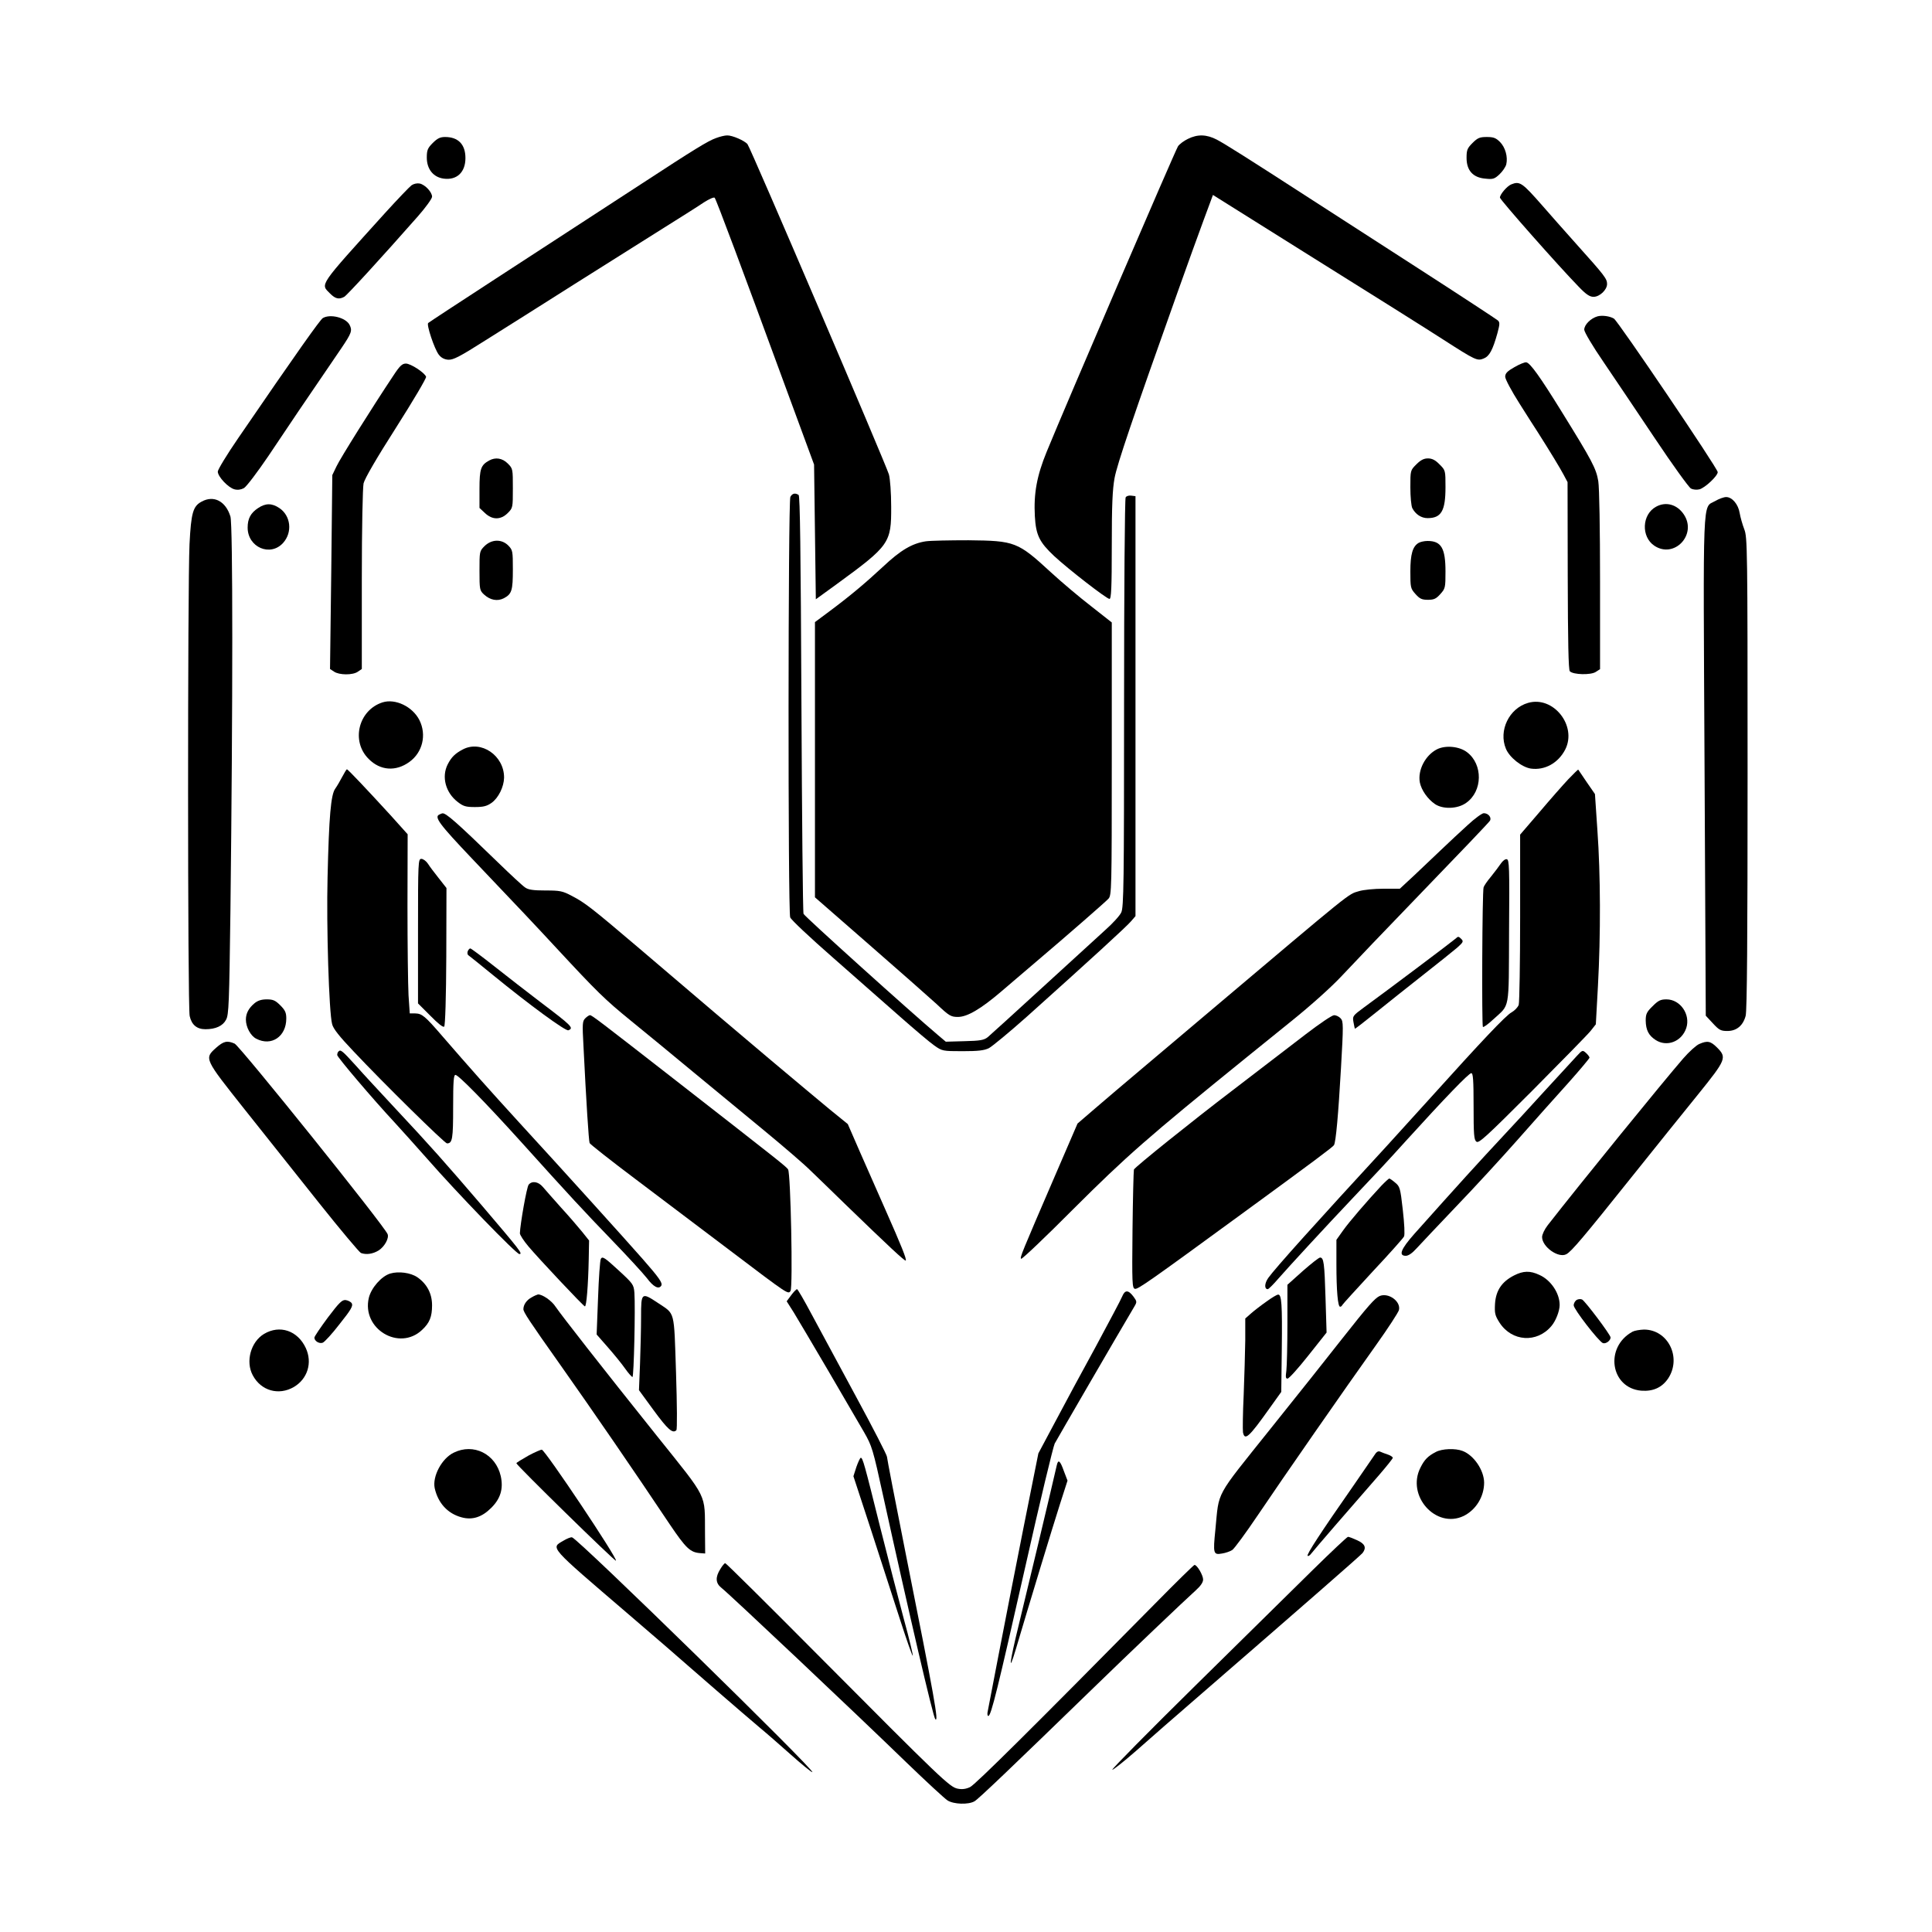
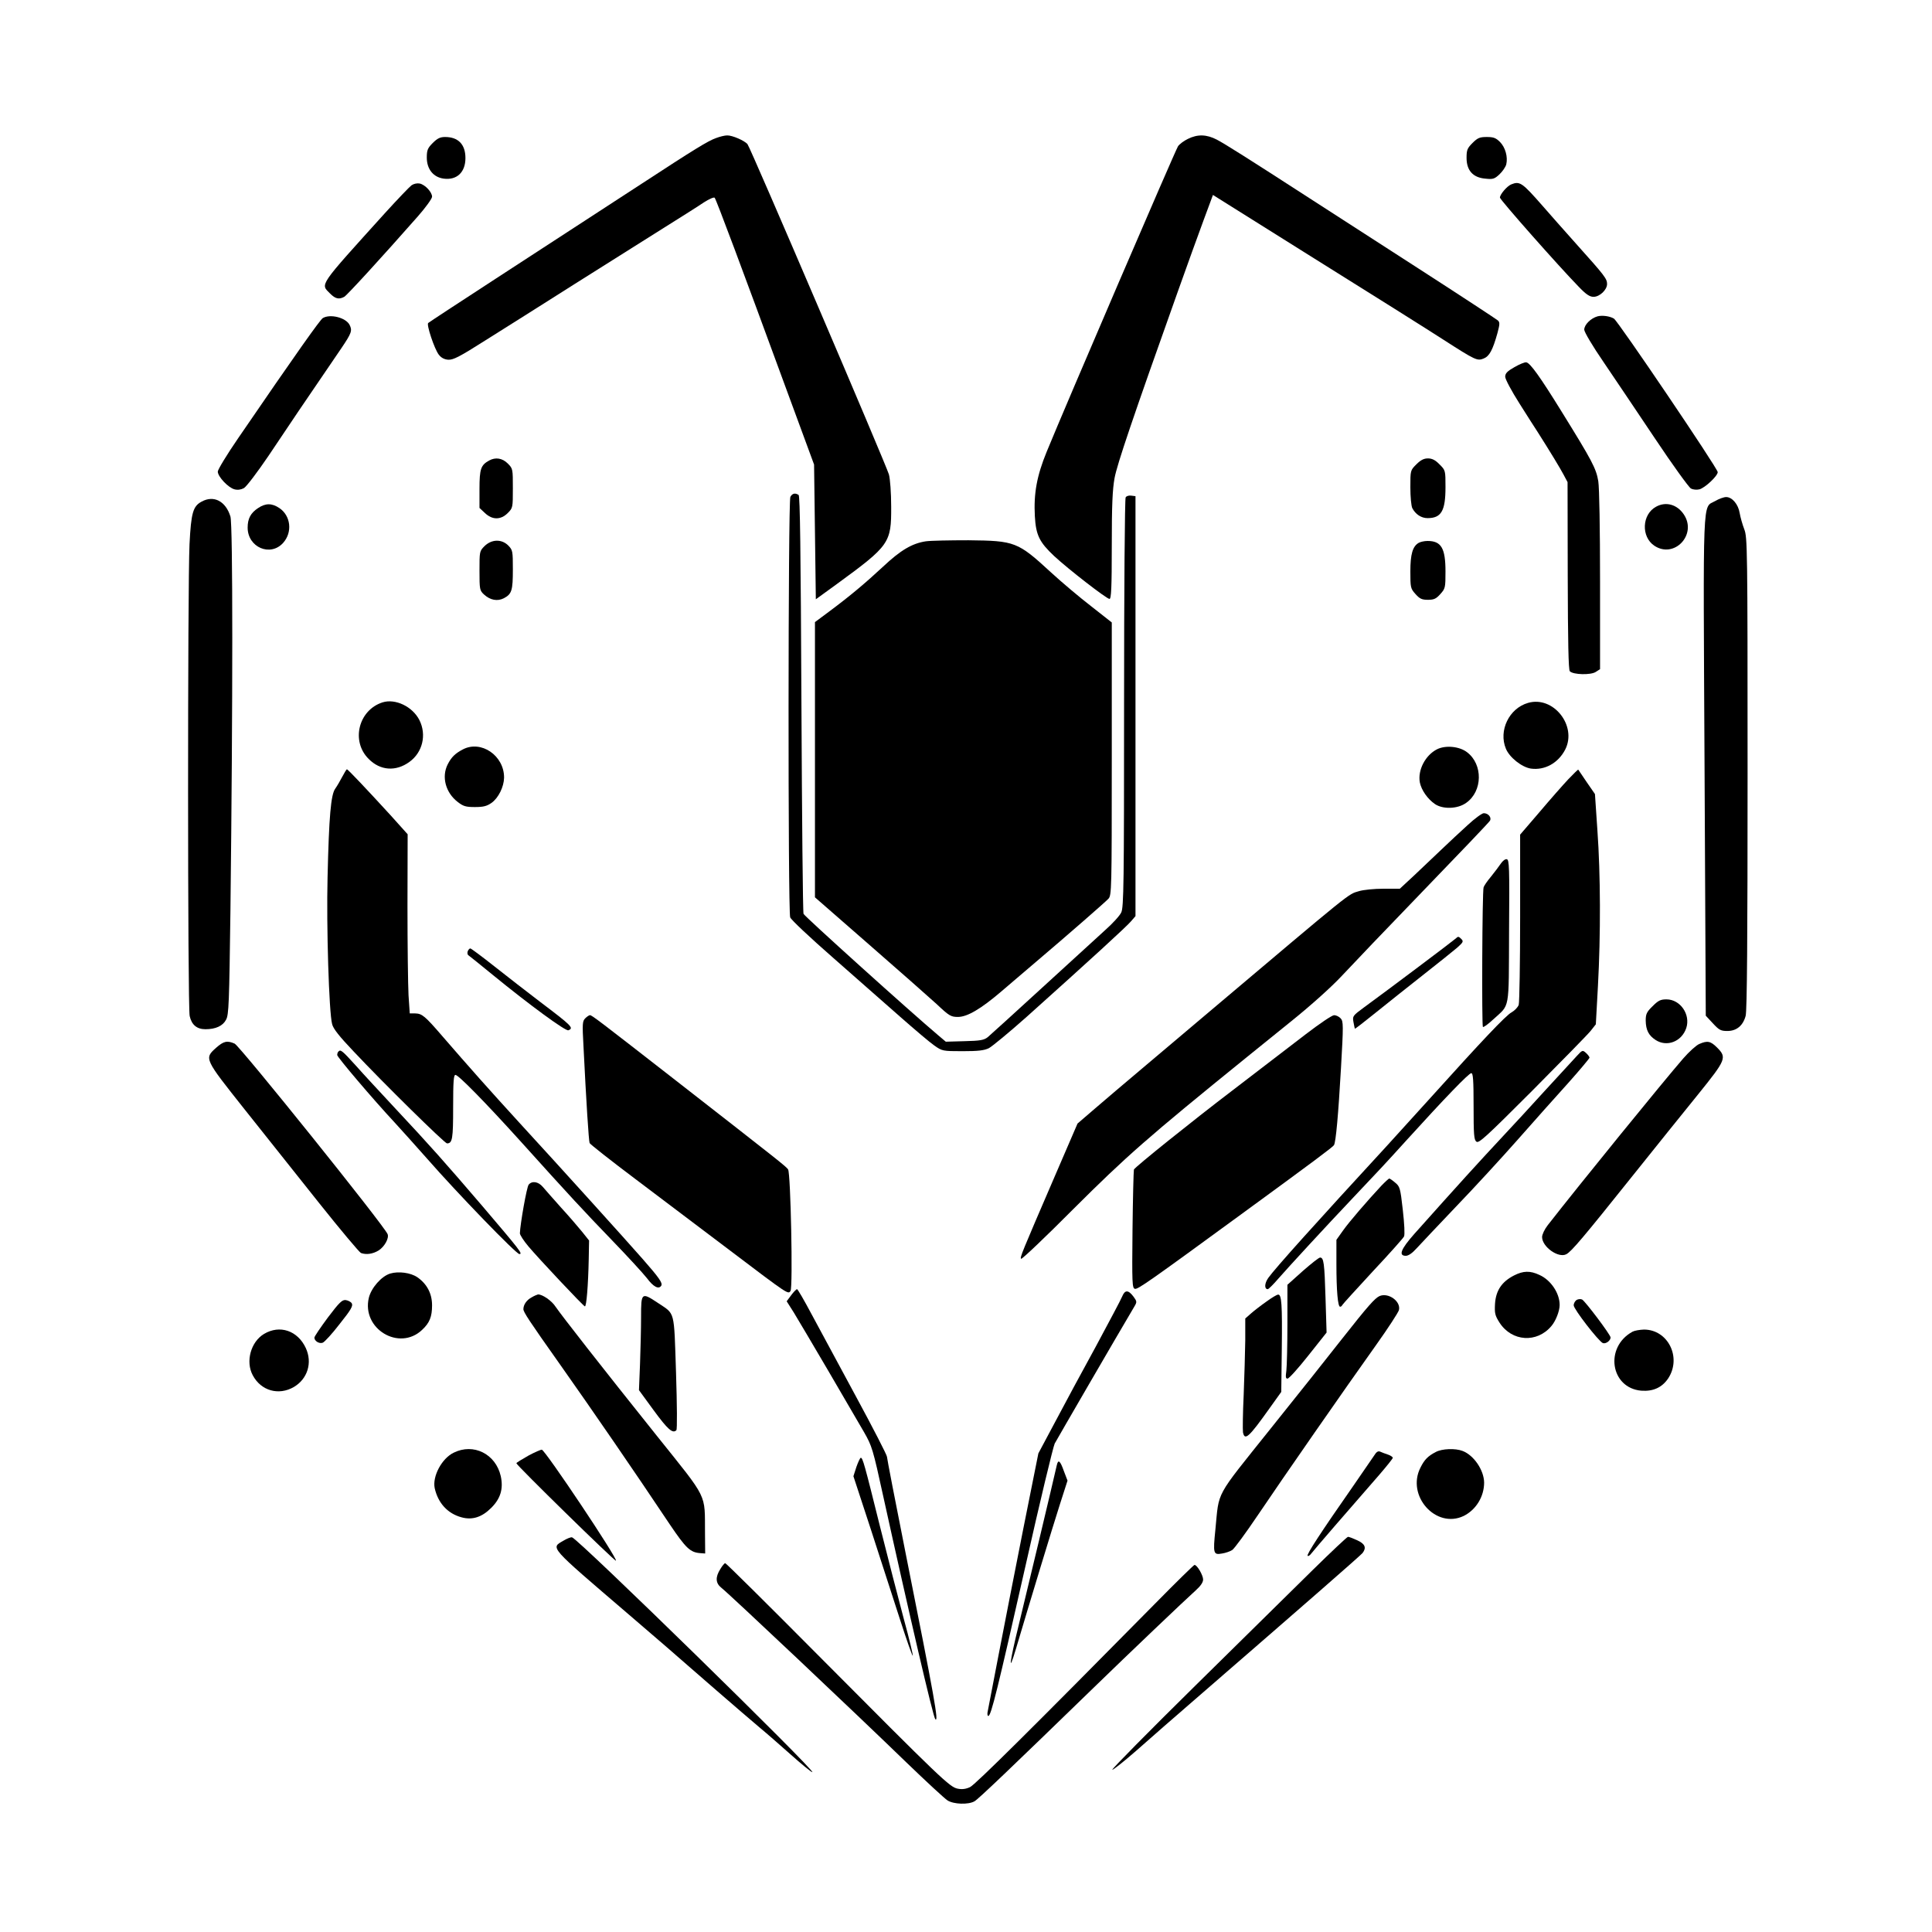
<svg xmlns="http://www.w3.org/2000/svg" version="1.0" width="1100pt" height="1100pt" viewBox="0 0 1100 1100" preserveAspectRatio="xMidYMid meet">
  <g transform="translate(0,1100) scale(0.1,-0.1)" fill="#000000" stroke="none">
    <path d="M4077 10214 c-46 -16 -128 -67 -419 -257 -253 -165 -322 -210 -833 -542 -209 -136 -383 -250 -387 -254 -11 -9 35 -147 60 -180 13 -17 30 -27 53 -29 29 -2 63 15 214 111 99 62 329 207 510 322 182 115 409 258 505 318 96 60 199 125 228 145 30 19 57 31 61 26 9 -10 156 -403 404 -1079 l162 -440 5 -383 5 -384 120 87 c300 219 310 234 309 440 0 79 -6 159 -13 184 -15 53 -788 1860 -805 1880 -16 20 -87 51 -116 50 -14 0 -42 -7 -63 -15z" />
    <path d="M6763 10209 c-23 -11 -48 -30 -56 -42 -17 -27 -638 -1471 -748 -1740 -56 -137 -74 -237 -67 -366 6 -108 26 -148 110 -227 82 -76 299 -244 315 -244 10 0 13 66 13 302 0 234 4 321 16 387 15 79 101 334 360 1061 52 146 118 329 147 407 l53 143 579 -363 c319 -199 648 -406 730 -459 188 -121 196 -124 233 -109 32 13 51 48 78 145 13 49 14 60 3 71 -8 7 -212 141 -454 297 -242 156 -520 335 -617 398 -351 227 -484 311 -530 335 -58 30 -109 32 -165 4z" />
    <path d="M2464 10186 c-29 -29 -34 -41 -34 -83 0 -66 37 -112 96 -120 75 -10 124 36 124 117 0 78 -41 120 -116 120 -28 0 -44 -8 -70 -34z" />
    <path d="M8384 10186 c-30 -30 -34 -40 -34 -85 0 -71 36 -112 106 -118 44 -5 53 -2 81 24 18 17 35 42 39 57 10 42 -5 97 -36 128 -23 23 -37 28 -75 28 -40 0 -52 -5 -81 -34z" />
    <path d="M2343 9945 c-11 -8 -79 -79 -150 -157 -384 -425 -369 -403 -314 -459 31 -31 51 -35 81 -19 16 9 213 224 419 458 44 50 81 101 81 112 0 26 -39 68 -70 75 -15 3 -34 -1 -47 -10z" />
    <path d="M8604 9950 c-24 -10 -64 -57 -64 -75 0 -12 333 -389 448 -507 42 -44 63 -58 85 -58 35 0 77 40 77 73 0 30 -14 48 -170 222 -69 77 -158 178 -199 225 -115 131 -128 140 -177 120z" />
    <path d="M9096 9199 c-39 -11 -76 -48 -76 -76 0 -13 47 -93 111 -186 60 -89 192 -284 292 -434 100 -150 192 -277 204 -284 12 -7 33 -9 49 -5 31 8 104 76 104 98 0 21 -567 859 -591 874 -23 14 -66 20 -93 13z" />
    <path d="M1838 9189 c-15 -9 -146 -193 -482 -684 -64 -93 -116 -179 -116 -190 0 -29 60 -92 95 -101 18 -5 38 -2 54 7 14 8 77 91 140 184 100 150 222 331 415 613 58 86 63 100 46 133 -22 41 -110 63 -152 38z" />
    <path d="M8623 8910 c-42 -24 -53 -36 -53 -55 0 -14 36 -81 81 -152 45 -71 91 -144 104 -163 73 -115 125 -201 146 -240 l24 -45 1 -533 c1 -375 4 -536 12 -544 20 -20 119 -22 147 -4 l25 16 0 503 c0 296 -4 529 -10 567 -12 73 -35 116 -211 400 -120 194 -177 274 -199 277 -8 2 -39 -11 -67 -27z" />
-     <path d="M2240 8862 c-120 -180 -303 -472 -324 -517 l-24 -50 -6 -552 -7 -552 23 -15 c29 -20 107 -21 136 0 l22 15 0 507 c0 301 5 525 10 550 7 28 73 142 186 319 96 151 173 281 170 288 -9 24 -88 75 -115 75 -21 0 -35 -13 -71 -68z" />
    <path d="M2785 8378 c-47 -26 -55 -47 -55 -161 l0 -109 31 -29 c42 -40 90 -40 130 0 29 29 29 31 29 141 0 110 0 112 -29 141 -31 31 -70 37 -106 17z" />
    <path d="M8064 8356 c-34 -34 -34 -34 -34 -131 0 -53 5 -106 11 -118 18 -35 51 -57 87 -57 78 0 102 41 102 176 0 96 0 96 -34 130 -24 25 -43 34 -66 34 -23 0 -41 -9 -66 -34z" />
    <path d="M4500 8171 c-13 -26 -14 -2359 -1 -2394 5 -14 115 -117 243 -229 128 -113 301 -265 383 -337 83 -73 170 -147 195 -164 44 -31 47 -32 160 -32 89 0 123 4 150 17 19 10 117 91 217 180 367 329 569 514 593 543 l25 29 0 1196 0 1195 -24 3 c-13 2 -28 -2 -32 -10 -5 -7 -9 -534 -9 -1171 0 -1029 -2 -1163 -16 -1192 -8 -18 -50 -64 -92 -101 -42 -38 -204 -186 -360 -329 -156 -143 -295 -269 -308 -280 -21 -17 -43 -21 -132 -23 l-107 -3 -45 38 c-153 129 -759 675 -765 690 -4 10 -9 549 -12 1198 -4 875 -8 1182 -16 1187 -20 13 -36 9 -47 -11z" />
    <path d="M9765 8147 c-73 -41 -68 65 -60 -1513 l7 -1417 41 -44 c35 -38 45 -43 82 -43 52 0 89 30 104 86 8 27 11 455 11 1381 0 1290 -1 1344 -19 1390 -10 26 -22 68 -26 92 -8 50 -43 91 -77 91 -13 0 -41 -10 -63 -23z" />
    <path d="M1148 8144 c-49 -26 -60 -63 -69 -243 -11 -230 -11 -2636 1 -2686 11 -50 41 -75 90 -75 58 0 99 19 117 54 16 28 18 95 25 621 14 1194 14 2196 0 2244 -27 88 -95 123 -164 85z" />
    <path d="M1469 8107 c-42 -28 -59 -60 -59 -111 0 -112 129 -168 202 -87 54 60 44 154 -21 198 -43 29 -79 29 -122 0z" />
    <path d="M9429 8115 c-81 -44 -86 -171 -10 -222 113 -76 245 63 168 178 -38 57 -102 75 -158 44z" />
    <path d="M5271 7918 c-78 -12 -143 -50 -244 -145 -100 -93 -188 -167 -309 -257 l-78 -58 0 -784 0 -783 307 -268 c169 -147 343 -301 386 -340 71 -67 81 -73 121 -73 53 0 130 45 247 145 45 39 134 114 198 169 177 150 391 337 412 359 18 20 19 48 19 797 l0 776 -117 92 c-65 50 -167 136 -228 192 -191 176 -206 181 -471 184 -105 0 -214 -2 -243 -6z" />
    <path d="M2759 7891 c-29 -29 -29 -31 -29 -141 0 -106 1 -112 26 -135 35 -32 76 -40 113 -21 45 24 51 44 51 164 0 105 -1 110 -26 136 -38 38 -95 36 -135 -3z" />
    <path d="M8077 7909 c-34 -20 -47 -64 -47 -163 0 -91 1 -97 29 -128 24 -27 36 -33 71 -33 35 0 47 6 71 33 28 31 29 37 29 128 0 133 -24 174 -102 174 -18 0 -41 -5 -51 -11z" />
    <path d="M2178 7001 c-137 -44 -181 -221 -79 -322 66 -67 155 -73 232 -17 75 54 99 154 57 238 -39 77 -137 124 -210 101z" />
    <path d="M8700 6998 c-108 -31 -169 -158 -126 -261 20 -49 90 -105 142 -113 79 -11 156 31 196 109 68 135 -68 307 -212 265z" />
    <path d="M2635 6733 c-44 -23 -65 -44 -86 -85 -36 -71 -12 -161 57 -214 32 -25 47 -29 98 -29 48 0 68 5 95 24 39 28 70 91 71 143 1 126 -131 216 -235 161z" />
    <path d="M8182 6734 c-67 -34 -111 -119 -98 -189 9 -44 44 -94 86 -123 46 -31 130 -28 178 7 94 66 96 219 5 288 -44 34 -123 41 -171 17z" />
    <path d="M1949 6578 c-12 -23 -30 -54 -40 -68 -25 -33 -36 -158 -44 -505 -7 -279 8 -770 26 -836 6 -26 42 -71 122 -155 172 -183 519 -524 532 -524 31 0 35 26 35 207 0 146 3 183 13 183 17 0 168 -154 368 -375 289 -321 363 -400 522 -565 88 -91 178 -189 200 -217 37 -50 68 -66 82 -43 9 15 -13 46 -107 153 -93 106 -455 507 -703 777 -170 186 -282 312 -436 490 -100 116 -116 129 -155 130 l-31 0 -7 103 c-3 57 -6 286 -6 510 l1 407 -97 108 c-130 142 -243 262 -249 262 -2 0 -14 -19 -26 -42z" />
    <path d="M8929 6563 c-30 -32 -104 -116 -164 -187 l-110 -128 0 -472 c0 -259 -4 -482 -8 -497 -5 -14 -23 -33 -41 -43 -32 -17 -170 -163 -461 -486 -82 -91 -192 -212 -245 -270 -407 -442 -640 -701 -679 -756 -22 -31 -23 -64 -3 -64 5 0 33 28 63 63 56 64 263 289 427 462 142 150 178 188 302 325 217 239 353 380 367 380 10 0 13 -38 13 -189 0 -158 2 -191 16 -201 13 -12 56 28 317 289 166 167 316 320 333 341 l30 38 12 218 c16 293 15 634 -3 886 l-14 207 -47 68 c-25 37 -47 69 -48 71 -2 1 -27 -24 -57 -55z" />
-     <path d="M2503 6363 c-34 -13 -3 -54 184 -251 288 -303 345 -363 483 -512 231 -249 274 -291 420 -410 80 -65 242 -198 361 -297 119 -98 301 -248 405 -334 104 -86 221 -186 259 -224 39 -37 126 -122 195 -189 249 -241 342 -328 347 -323 6 7 -24 82 -117 292 -39 88 -103 233 -142 322 l-71 163 -101 82 c-55 46 -207 172 -336 281 -237 200 -340 287 -750 637 -273 232 -309 260 -384 299 -53 28 -67 31 -150 31 -69 0 -98 4 -116 17 -14 9 -83 73 -155 143 -235 228 -298 284 -317 279 -2 0 -9 -3 -15 -6z" />
    <path d="M8357 6303 c-40 -36 -106 -98 -147 -137 -41 -39 -112 -106 -157 -149 l-83 -77 -93 0 c-52 0 -114 -6 -140 -14 -64 -19 -27 10 -856 -690 -118 -100 -289 -244 -380 -321 -92 -77 -211 -179 -266 -226 l-100 -86 -129 -299 c-191 -443 -200 -464 -192 -471 4 -4 139 124 299 285 299 298 419 404 987 864 25 20 135 109 245 198 121 97 237 202 294 263 52 56 261 275 465 486 204 211 375 390 379 398 11 18 -9 43 -35 43 -10 0 -51 -30 -91 -67z" />
-     <path d="M2380 5699 l0 -412 70 -70 c44 -45 73 -68 79 -62 6 6 11 168 12 400 l1 389 -44 56 c-24 30 -52 67 -62 83 -10 15 -27 27 -37 27 -18 0 -19 -15 -19 -411z" />
-     <path d="M8545 6083 c-10 -15 -35 -48 -55 -73 -21 -25 -40 -52 -43 -62 -8 -23 -11 -787 -4 -795 4 -3 30 16 59 43 96 89 88 40 90 500 3 369 1 409 -13 412 -9 2 -24 -10 -34 -25z" />
+     <path d="M8545 6083 c-10 -15 -35 -48 -55 -73 -21 -25 -40 -52 -43 -62 -8 -23 -11 -787 -4 -795 4 -3 30 16 59 43 96 89 88 40 90 500 3 369 1 409 -13 412 -9 2 -24 -10 -34 -25" />
    <path d="M8289 5657 c-14 -13 -382 -290 -522 -392 -65 -48 -67 -50 -61 -84 4 -20 7 -37 8 -38 1 -2 54 39 117 90 63 51 184 147 269 214 85 67 173 137 195 156 37 33 39 37 24 52 -14 14 -18 14 -30 2z" />
    <path d="M2663 5584 c-3 -9 -2 -19 4 -23 5 -3 68 -54 139 -112 208 -170 414 -321 430 -315 33 13 20 25 -161 162 -71 54 -188 145 -259 201 -72 57 -134 103 -138 103 -5 0 -11 -7 -15 -16z" />
-     <path d="M1448 5287 c-32 -27 -48 -57 -48 -92 0 -43 27 -93 59 -109 86 -45 171 12 171 115 0 33 -6 47 -34 75 -28 28 -41 34 -77 34 -31 0 -52 -7 -71 -23z" />
    <path d="M9409 5271 c-34 -33 -39 -45 -39 -82 1 -53 16 -84 56 -110 64 -42 149 -10 175 68 25 77 -34 163 -113 163 -34 0 -47 -7 -79 -39z" />
    <path d="M3332 5202 c-16 -16 -17 -31 -10 -157 16 -323 30 -540 35 -553 3 -7 121 -100 262 -206 141 -106 383 -289 539 -407 334 -253 329 -249 343 -229 14 21 1 669 -14 692 -12 17 -41 40 -635 503 -443 345 -482 375 -493 375 -5 0 -17 -8 -27 -18z" />
    <path d="M7435 5112 c-160 -123 -372 -285 -420 -322 -222 -169 -555 -436 -559 -449 -2 -9 -6 -164 -8 -346 -3 -301 -2 -330 14 -333 17 -3 75 37 603 423 418 305 523 384 530 395 11 17 25 177 40 439 14 245 14 266 -2 283 -9 10 -26 18 -37 18 -12 0 -84 -49 -161 -108z" />
    <path d="M1230 5034 c-68 -61 -67 -61 164 -352 113 -142 303 -381 424 -533 121 -152 228 -279 237 -283 30 -11 67 -6 100 14 34 21 61 70 52 93 -18 47 -840 1070 -871 1085 -43 19 -63 14 -106 -24z" />
    <path d="M9675 5056 c-17 -7 -58 -44 -91 -82 -113 -130 -588 -714 -772 -950 -18 -23 -32 -53 -32 -67 0 -56 93 -122 138 -98 29 15 99 98 369 436 132 165 304 379 382 475 159 197 164 209 107 266 -37 37 -55 40 -101 20z" />
    <path d="M1927 5013 c-4 -3 -7 -12 -7 -20 0 -12 204 -252 326 -383 33 -36 116 -128 184 -205 175 -200 509 -545 527 -545 21 0 5 20 -213 276 -209 244 -294 340 -499 559 -77 83 -176 189 -219 238 -79 87 -87 93 -99 80z" />
    <path d="M8978 4988 c-18 -20 -100 -109 -183 -199 -82 -90 -181 -198 -220 -239 -167 -179 -264 -286 -523 -576 -76 -86 -91 -124 -48 -124 15 0 37 15 62 43 21 23 122 130 224 237 103 107 261 279 351 381 90 102 219 247 287 322 67 75 122 141 122 145 0 5 -9 17 -20 27 -19 17 -21 17 -52 -17z" />
    <path d="M7864 4248 c-80 -86 -182 -204 -218 -255 l-37 -52 0 -140 c0 -149 8 -241 21 -241 5 0 10 4 12 9 2 5 80 90 173 191 94 100 174 190 179 200 5 11 2 72 -7 151 -14 126 -17 134 -44 156 -15 13 -30 23 -33 23 -3 0 -24 -19 -46 -42z" />
    <path d="M3010 4255 c-11 -13 -48 -223 -50 -277 0 -9 22 -43 49 -75 59 -70 310 -337 321 -341 9 -3 19 120 22 269 l2 106 -39 49 c-22 27 -76 90 -121 139 -44 50 -91 102 -104 118 -26 30 -61 35 -80 12z" />
-     <path d="M3421 3833 c-5 -10 -12 -111 -16 -225 l-8 -206 64 -73 c36 -41 80 -95 98 -121 19 -27 38 -48 42 -48 8 0 17 392 11 480 -4 46 -7 51 -92 129 -78 72 -90 79 -99 64z" />
    <path d="M7417 3763 l-87 -78 0 -221 c0 -122 -3 -242 -6 -268 -5 -36 -4 -46 7 -45 8 0 61 59 118 131 l104 131 -6 196 c-6 200 -10 231 -31 231 -7 0 -51 -35 -99 -77z" />
    <path d="M2222 3749 c-50 -15 -108 -81 -122 -138 -42 -177 173 -306 303 -183 43 40 57 75 57 140 0 67 -29 122 -84 160 -38 26 -107 35 -154 21z" />
    <path d="M8620 3738 c-70 -36 -103 -86 -108 -161 -3 -55 0 -67 26 -108 70 -108 213 -117 295 -19 25 29 47 86 47 120 0 67 -50 142 -115 171 -53 25 -92 24 -145 -3z" />
    <path d="M4505 3626 l-26 -35 40 -63 c21 -35 110 -184 197 -333 86 -148 178 -306 204 -350 44 -77 50 -94 109 -365 145 -659 284 -1257 296 -1268 21 -22 -2 109 -170 951 -58 291 -105 535 -105 543 0 9 -79 163 -176 342 -97 180 -211 391 -253 469 -42 79 -79 143 -83 143 -4 0 -19 -15 -33 -34z" />
    <path d="M6389 3618 c-7 -18 -75 -145 -149 -283 -75 -137 -180 -331 -232 -430 l-96 -180 -86 -430 c-47 -236 -110 -560 -141 -720 -31 -159 -58 -302 -61 -317 -4 -16 -2 -28 3 -28 16 0 53 153 213 860 81 361 156 672 165 691 14 26 352 609 454 781 15 25 14 29 -5 55 -30 40 -49 40 -65 1z" />
    <path d="M3028 3614 c-29 -15 -48 -42 -48 -68 0 -16 31 -64 206 -311 192 -272 421 -605 628 -915 92 -136 116 -159 174 -163 l27 -2 -1 115 c-2 232 21 186 -275 556 -320 400 -540 682 -575 733 -22 35 -76 72 -101 71 -4 -1 -20 -7 -35 -16z" />
    <path d="M7210 3589 c-30 -21 -70 -52 -87 -67 l-33 -29 0 -124 c-1 -68 -5 -208 -9 -311 -5 -103 -6 -198 -4 -213 10 -50 34 -28 150 135 l68 95 3 245 c3 254 -1 311 -21 309 -7 0 -37 -18 -67 -40z" />
    <path d="M7855 3621 c-27 -12 -66 -56 -215 -245 -69 -88 -252 -319 -408 -513 -318 -398 -290 -347 -312 -571 -14 -138 -12 -146 38 -137 20 3 46 12 58 20 11 7 76 95 144 196 142 211 500 726 677 974 67 94 124 182 128 196 12 49 -59 101 -110 80z" />
    <path d="M3650 3502 c0 -66 -3 -186 -6 -268 l-6 -149 84 -115 c80 -109 108 -134 129 -113 5 5 4 142 -2 328 -12 361 -4 330 -102 396 -95 63 -97 61 -97 -79z" />
    <path d="M8977 3599 c-9 -6 -17 -19 -17 -31 0 -22 142 -205 166 -215 17 -6 44 14 44 32 0 15 -144 206 -162 216 -8 4 -21 3 -31 -2z" />
    <path d="M1867 3499 c-42 -57 -77 -108 -77 -115 0 -19 27 -36 47 -29 10 3 54 51 97 107 64 80 77 103 69 117 -5 9 -21 17 -35 19 -20 2 -36 -13 -101 -99z" />
    <path d="M1503 3405 c-75 -45 -106 -157 -64 -235 47 -89 148 -117 234 -67 78 46 107 138 68 222 -46 99 -148 134 -238 80z" />
    <path d="M9295 3418 c-161 -88 -126 -321 50 -336 67 -5 118 18 153 70 78 119 -1 278 -138 278 -25 -1 -54 -6 -65 -12z" />
    <path d="M2583 2729 c-68 -33 -122 -135 -108 -202 19 -85 74 -145 153 -166 61 -17 116 1 168 53 54 53 71 110 55 182 -29 126 -155 189 -268 133z" />
    <path d="M3008 2712 c-37 -21 -68 -40 -68 -43 0 -11 562 -561 567 -555 11 11 -401 627 -422 632 -5 1 -40 -14 -77 -34z" />
    <path d="M8175 2733 c-45 -23 -65 -44 -87 -88 -83 -161 88 -352 246 -276 70 35 116 110 116 190 -1 71 -59 156 -123 180 -41 16 -117 13 -152 -6z" />
    <path d="M7824 2713 c-10 -15 -64 -93 -119 -173 -187 -268 -267 -391 -260 -398 3 -4 13 2 21 13 14 19 220 257 387 448 42 49 77 92 77 97 0 4 -12 13 -27 18 -16 5 -36 13 -45 17 -12 5 -22 -2 -34 -22z" />
    <path d="M4876 2648 l-17 -53 100 -305 c54 -168 129 -399 166 -513 37 -115 69 -206 72 -204 2 3 -20 97 -51 209 -30 112 -91 349 -136 528 -88 354 -98 390 -109 390 -4 0 -15 -24 -25 -52z" />
    <path d="M6017 2658 c-21 -94 -176 -744 -217 -911 -52 -212 -61 -287 -16 -136 71 240 211 701 250 822 l44 137 -21 55 c-21 59 -32 68 -40 33z" />
    <path d="M3208 2228 c-73 -43 -88 -26 367 -416 171 -146 312 -269 315 -272 7 -7 360 -313 434 -375 33 -27 112 -96 175 -152 64 -57 120 -103 126 -103 26 0 -1335 1331 -1368 1337 -7 2 -29 -7 -49 -19z" />
    <path d="M7475 2062 c-104 -103 -406 -400 -669 -659 -264 -260 -477 -476 -473 -479 3 -3 64 45 135 107 71 63 240 211 377 329 579 502 901 783 913 798 23 30 14 52 -30 72 -24 11 -47 20 -53 20 -5 0 -95 -85 -200 -188z" />
    <path d="M4101 2066 c-29 -46 -27 -80 6 -106 47 -37 758 -708 1053 -994 113 -109 219 -207 235 -217 35 -22 118 -25 153 -5 21 11 210 192 682 650 187 182 523 502 578 551 28 25 42 46 42 62 0 24 -34 83 -49 83 -4 0 -106 -100 -226 -222 -693 -702 -1023 -1030 -1052 -1043 -23 -11 -45 -14 -70 -9 -46 9 -90 51 -802 767 -282 284 -517 517 -522 517 -4 0 -17 -15 -28 -34z" />
  </g>
</svg>